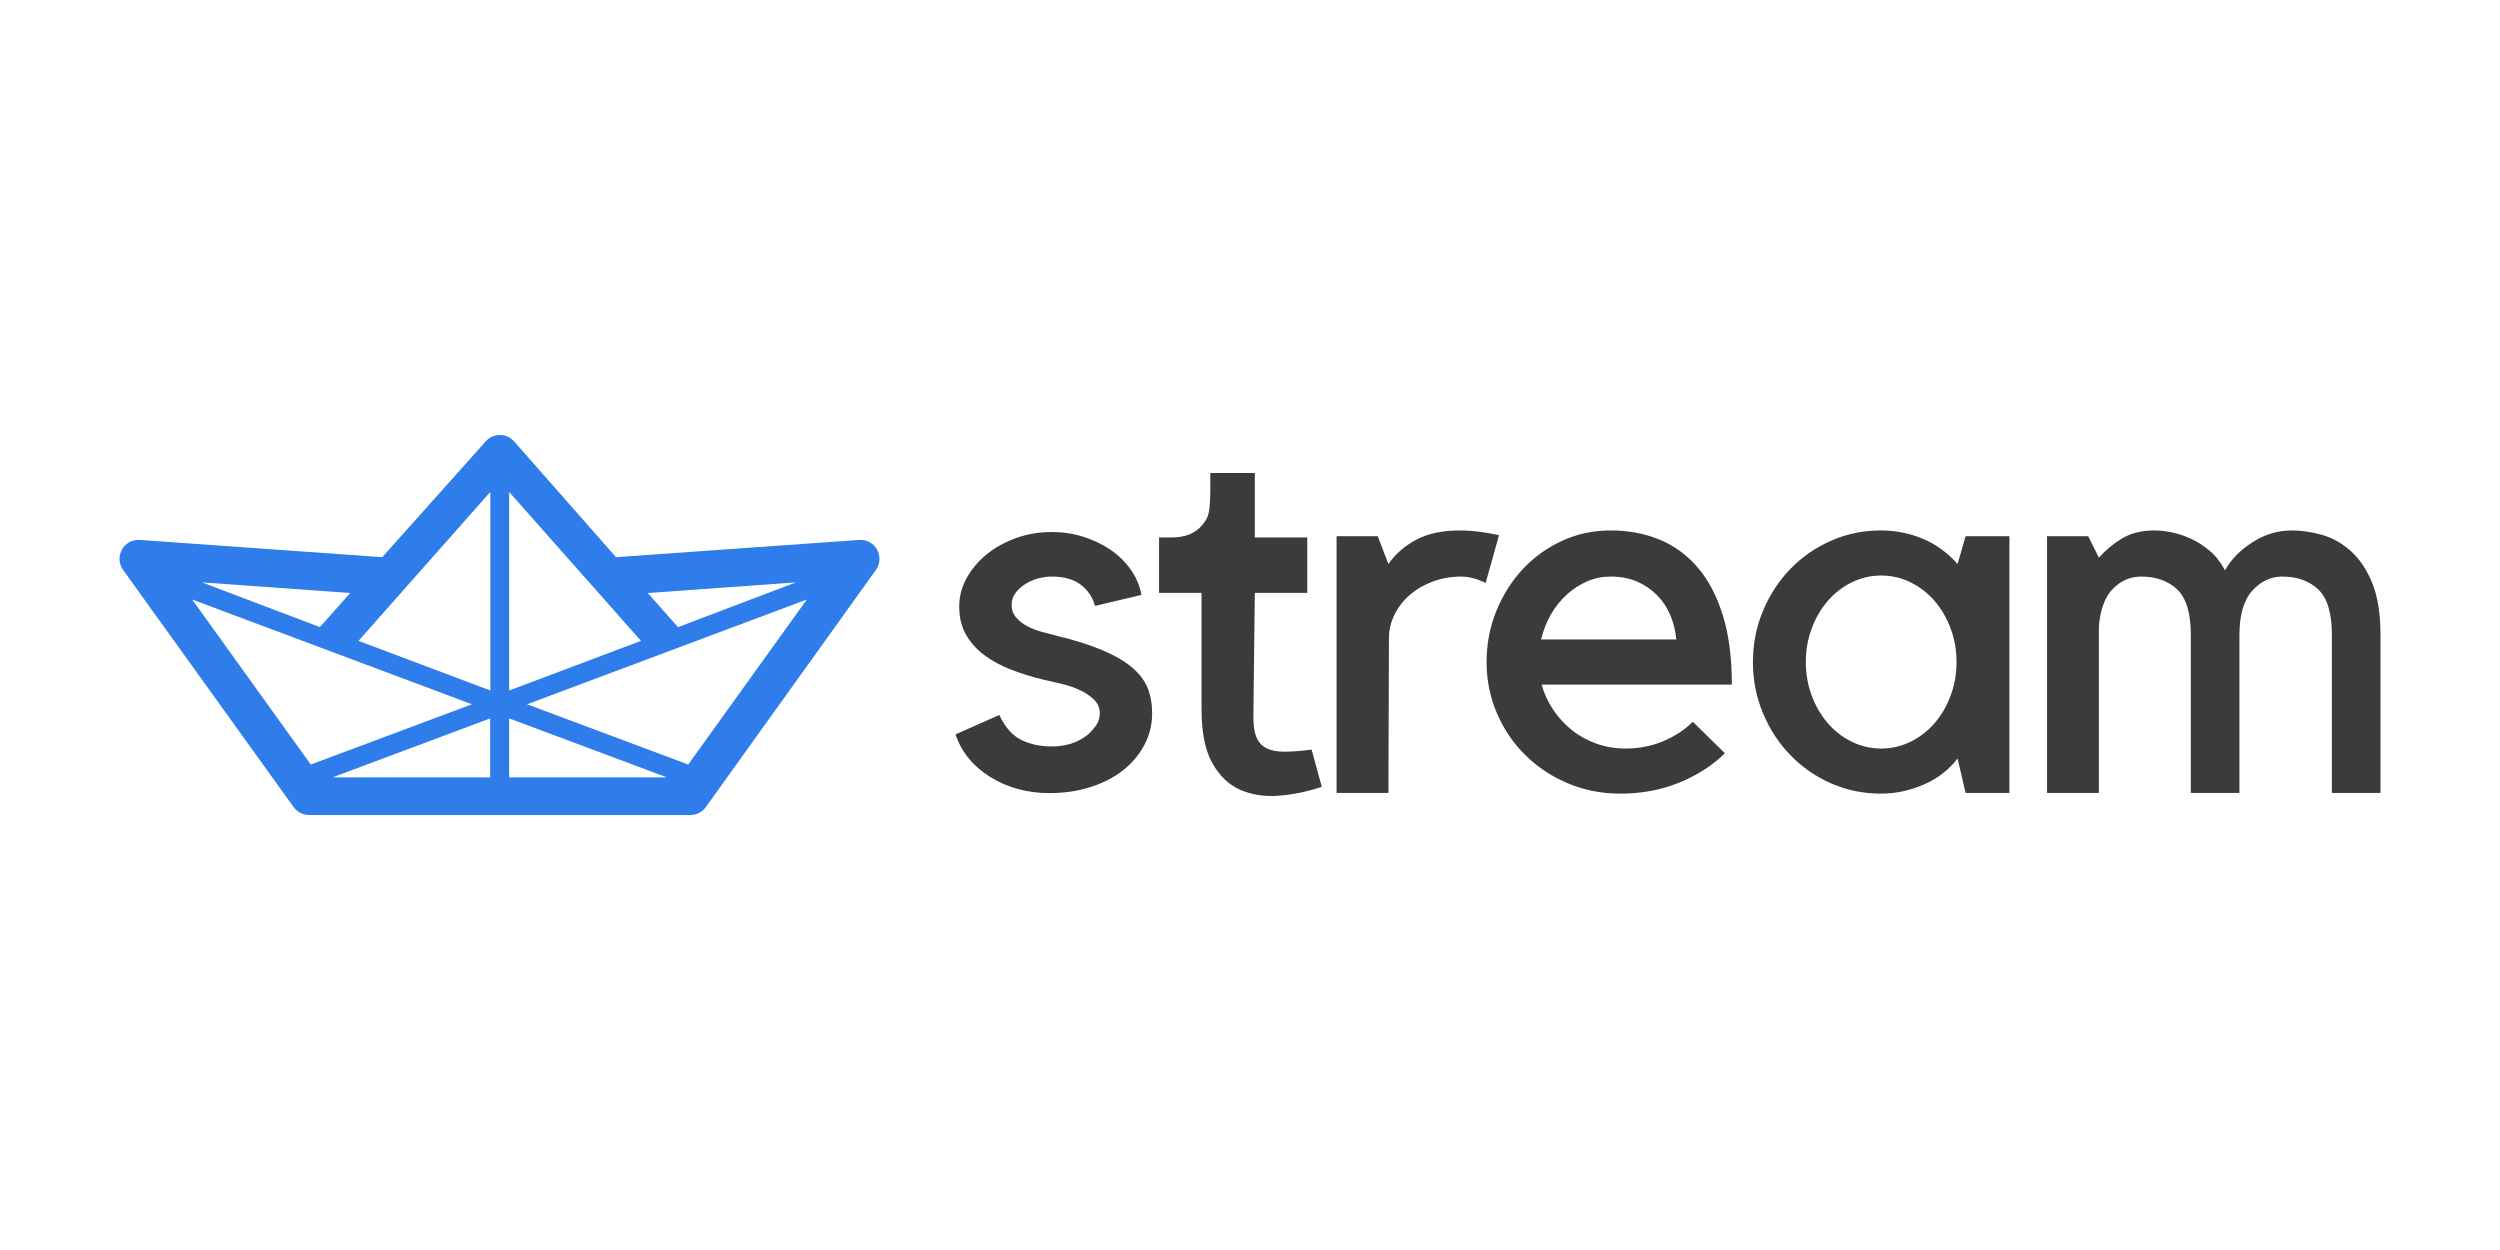
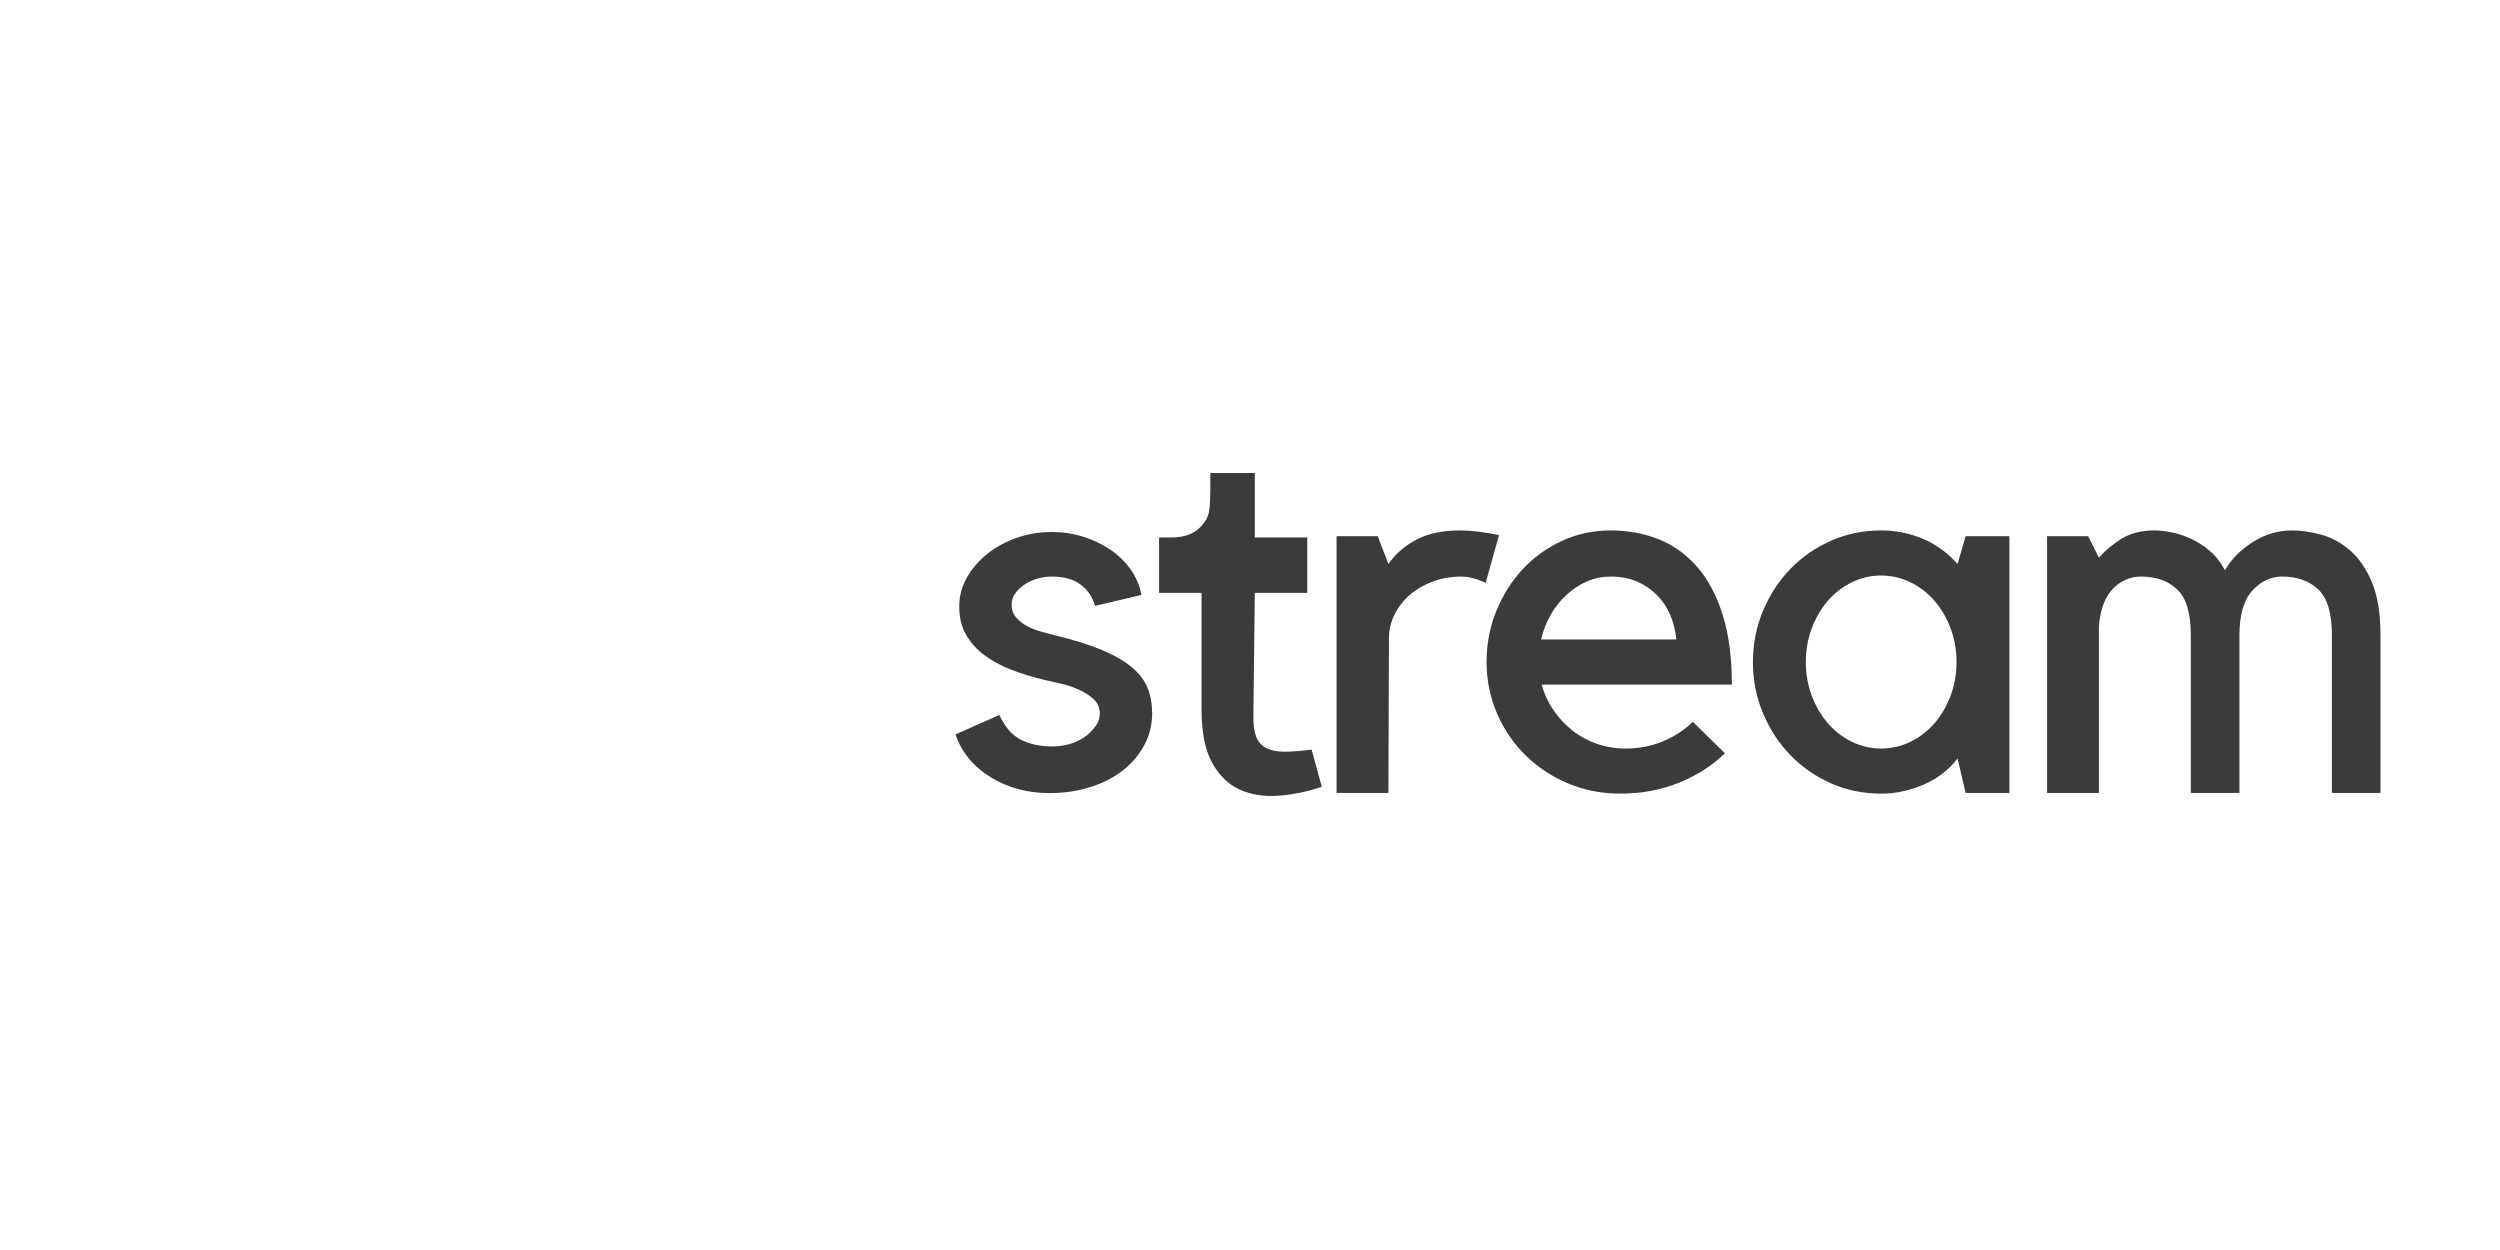
<svg xmlns="http://www.w3.org/2000/svg" version="1.1" x="0" y="0" width="1000" height="500" viewBox="0, 0, 1000, 500">
  <g id="Web-ready-strem-logo">
    <g>
-       <path d="M246.408,222.87 L343.65,215.97 C350.069,215.515 354.111,222.755 350.358,227.987 L282.333,322.831 C280.906,324.82 278.61,326 276.163,326 L123.618,326 C121.175,326 118.881,324.824 117.453,322.839 L49.248,227.995 C45.486,222.764 49.527,215.513 55.951,215.97 L152.897,222.871 L194.304,176.534 C197.338,173.138 202.655,173.158 205.664,176.577 L246.408,222.87 z M266.773,310.963 L203.663,287.355 L203.663,310.963 L266.773,310.963 z M196.068,310.963 L196.068,287.355 L132.959,310.963 L196.068,310.963 z M188.786,281.715 L76.87,239.805 L124.306,305.807 L188.786,281.715 z M210.814,281.715 L275.294,305.807 L322.73,239.805 L210.814,281.715 z M196.129,276.206 L196.129,196.768 L143.408,256.34 L196.129,276.206 z M203.663,276.206 L256.385,256.34 L203.663,196.778 L203.663,276.206 z M127.947,250.849 L140.077,237.205 L80.814,232.954 L127.947,250.849 z M271.212,250.849 L318.346,232.954 L259.082,237.205 L271.212,250.849 z" fill="#2F7DEB" id="Shape" />
      <path d="M434.995,293.964 C436.278,292.846 437.418,291.588 438.415,290.189 C439.413,288.791 439.911,287.183 439.911,285.366 C439.911,283.129 439.092,281.241 437.453,279.703 C435.815,278.165 433.82,276.872 431.469,275.823 C429.117,274.775 426.659,273.971 424.094,273.412 C421.529,272.852 419.392,272.363 417.682,271.944 C412.979,270.825 408.562,269.462 404.43,267.854 C400.297,266.246 396.699,264.289 393.635,261.982 C390.572,259.675 388.149,256.948 386.368,253.803 C384.587,250.657 383.696,246.917 383.696,242.582 C383.696,238.528 384.694,234.718 386.689,231.153 C388.684,227.587 391.355,224.442 394.704,221.715 C398.053,218.989 401.971,216.822 406.46,215.214 C410.949,213.606 415.687,212.802 420.674,212.802 C425.092,212.802 429.295,213.431 433.285,214.689 C437.275,215.948 440.873,217.661 444.08,219.828 C447.286,221.995 449.993,224.616 452.202,227.692 C454.411,230.768 455.871,234.194 456.584,237.969 L437.988,242.373 C437.133,239.017 435.28,236.221 432.43,233.984 C429.58,231.747 425.662,230.628 420.674,230.628 C418.964,230.628 417.183,230.873 415.331,231.362 C413.478,231.852 411.768,232.586 410.201,233.564 C408.633,234.543 407.315,235.732 406.246,237.13 C405.178,238.528 404.643,240.136 404.643,241.953 C404.643,243.911 405.249,245.588 406.46,246.987 C407.671,248.385 409.132,249.538 410.842,250.447 C412.552,251.356 414.404,252.09 416.399,252.649 C418.394,253.208 420.247,253.698 421.957,254.117 C429.509,255.935 435.779,257.892 440.766,259.989 C445.754,262.087 449.744,264.394 452.736,266.91 C455.729,269.427 457.831,272.188 459.042,275.194 C460.253,278.2 460.859,281.591 460.859,285.366 C460.859,289.84 459.826,294.034 457.759,297.949 C455.693,301.864 452.843,305.254 449.209,308.121 C445.576,310.987 441.23,313.224 436.171,314.832 C431.112,316.44 425.662,317.244 419.819,317.244 C410.984,317.244 403.112,315.111 396.2,310.847 C389.289,306.583 384.622,300.885 382.2,293.755 L399.727,285.995 C402.007,290.888 404.928,294.209 408.491,295.957 C412.053,297.704 416.114,298.578 420.674,298.578 C426.374,298.578 431.148,297.04 434.995,293.964 L434.995,293.964 z M528.708,314.727 C522.865,316.684 517.094,317.873 511.394,318.292 C505.694,318.712 500.565,317.908 496.005,315.88 C491.445,313.853 487.74,310.288 484.89,305.185 C482.04,300.081 480.615,292.916 480.615,283.688 L480.615,237.139 L463.625,237.139 L463.625,214.992 C463.625,214.992 465.121,214.992 468.267,214.992 C473.82,214.992 478.774,213.661 482.27,208.13 C483.753,205.784 483.945,203.384 484.125,196.88 L484.125,189.2 L501.926,189.2 L501.926,214.992 L522.91,214.992 L522.91,237.139 L501.926,237.139 L501.348,286.834 C501.348,290.189 501.74,292.846 502.524,294.803 C503.308,296.761 504.626,298.229 506.478,299.207 C508.331,300.186 510.753,300.675 513.745,300.675 C516.738,300.675 520.372,300.396 524.647,299.837 L528.708,314.727 z M594.267,233.145 C593.269,232.726 592.272,232.306 591.274,231.887 C590.419,231.607 589.422,231.327 588.282,231.048 C587.142,230.768 585.931,230.628 584.648,230.628 C580.516,230.628 576.668,231.292 573.106,232.621 C569.543,233.949 566.48,235.732 563.915,237.969 C561.35,240.206 559.319,242.827 557.823,245.833 C556.327,248.839 555.579,252.02 555.579,255.376 L555.365,317.184 L534.632,317.184 L534.632,214.48 L551.09,214.48 L555.365,225.595 C558.215,221.54 561.955,218.29 566.587,215.843 C571.218,213.396 577.025,212.173 584.007,212.173 C588.567,212.173 593.768,212.802 599.61,214.06 L594.267,233.145 z M648.07,317.453 C640.66,317.453 633.713,316.09 627.229,313.364 C620.746,310.637 615.082,306.897 610.237,302.144 C605.392,297.39 601.58,291.797 598.801,285.366 C596.023,278.934 594.633,272.083 594.633,264.813 C594.633,257.543 595.951,250.692 598.587,244.26 C601.224,237.829 604.786,232.236 609.275,227.482 C613.763,222.729 619,218.989 624.985,216.262 C630.97,213.536 637.382,212.173 644.222,212.173 C651.205,212.173 657.653,213.361 663.566,215.738 C669.48,218.115 674.61,221.82 678.956,226.853 C683.302,231.887 686.687,238.283 689.109,246.043 C691.531,253.803 692.743,263.065 692.743,273.831 L616.649,273.831 C617.646,277.466 619.214,280.857 621.351,284.003 C623.489,287.148 626.018,289.875 628.939,292.182 C631.861,294.489 635.138,296.271 638.772,297.53 C642.405,298.788 646.217,299.417 650.207,299.417 C655.622,299.417 660.645,298.438 665.276,296.481 C669.907,294.524 673.862,291.937 677.139,288.721 L689.964,301.305 C684.977,306.198 678.885,310.113 671.689,313.049 C664.492,315.985 656.62,317.453 648.07,317.453 L648.07,317.453 z M644.222,230.628 C640.945,230.628 637.846,231.257 634.924,232.516 C632.003,233.774 629.296,235.522 626.802,237.759 C624.308,239.996 622.171,242.652 620.39,245.728 C618.608,248.804 617.29,252.16 616.435,255.795 L670.513,255.795 C670.228,252.439 669.444,249.224 668.162,246.148 C666.879,243.072 665.098,240.38 662.818,238.073 C660.538,235.767 657.866,233.949 654.803,232.621 C651.739,231.292 648.212,230.628 644.222,230.628 L644.222,230.628 z M803.769,214.48 L803.769,317.184 L786.241,317.184 L783.035,303.402 C779.473,308.016 774.913,311.511 769.355,313.888 C763.798,316.265 758.169,317.453 752.469,317.453 C745.345,317.453 738.683,316.09 732.484,313.364 C726.286,310.637 720.871,306.897 716.24,302.144 C711.608,297.39 707.939,291.797 705.232,285.366 C702.524,278.934 701.17,272.083 701.17,264.813 C701.17,257.543 702.524,250.692 705.232,244.26 C707.939,237.829 711.608,232.236 716.24,227.482 C720.871,222.729 726.286,218.989 732.484,216.262 C738.683,213.536 745.345,212.173 752.469,212.173 C758.169,212.173 763.655,213.256 768.928,215.423 C774.2,217.591 778.903,220.981 783.035,225.595 L786.241,214.48 L803.769,214.48 z M752.469,299.417 C756.602,299.417 760.521,298.508 764.226,296.691 C767.93,294.873 771.137,292.391 773.844,289.246 C776.552,286.1 778.689,282.43 780.256,278.235 C781.824,274.041 782.608,269.567 782.608,264.813 C782.608,260.059 781.824,255.585 780.256,251.391 C778.689,247.196 776.552,243.526 773.844,240.38 C771.137,237.235 767.93,234.753 764.226,232.935 C760.521,231.118 756.602,230.209 752.469,230.209 C748.337,230.209 744.418,231.118 740.713,232.935 C737.008,234.753 733.802,237.235 731.095,240.38 C728.387,243.526 726.25,247.196 724.682,251.391 C723.115,255.585 722.331,260.059 722.331,264.813 C722.331,269.567 723.115,274.041 724.682,278.235 C726.25,282.43 728.387,286.1 731.095,289.246 C733.802,292.391 737.008,294.873 740.713,296.691 C744.418,298.508 748.337,299.417 752.469,299.417 L752.469,299.417 z M839.556,317.184 L818.822,317.184 L818.822,214.48 L835.281,214.48 L839.556,223.078 C842.121,220.142 845.184,217.591 848.747,215.423 C852.309,213.256 856.655,212.173 861.785,212.173 C863.78,212.173 866.025,212.417 868.518,212.907 C871.012,213.396 873.577,214.235 876.213,215.423 C878.849,216.612 881.379,218.22 883.801,220.247 C886.224,222.274 888.29,224.896 890,228.112 C892.422,223.777 896.092,220.037 901.008,216.892 C905.924,213.746 911.161,212.173 916.718,212.173 C920.423,212.173 924.342,212.732 928.474,213.851 C932.607,214.969 936.454,217.066 940.016,220.142 C943.579,223.218 946.5,227.482 948.78,232.935 C951.06,238.388 952.2,245.449 952.2,254.117 L952.2,317.184 L932.749,317.184 L932.749,253.907 C932.749,245.239 930.932,239.192 927.299,235.767 C923.665,232.341 918.856,230.628 912.871,230.628 C908.311,230.628 904.321,232.516 900.901,236.291 C897.481,240.066 895.771,246.008 895.771,254.117 L895.771,317.184 L876.32,317.184 L876.32,253.907 C876.32,245.239 874.503,239.192 870.87,235.767 C867.236,232.341 862.427,230.628 856.442,230.628 C852.167,230.628 848.426,232.236 845.22,235.452 C842.014,238.668 840.126,243.701 839.556,250.552 L839.556,317.184 z" fill="#3B3B3B" id="Stream-Word" />
    </g>
  </g>
</svg>